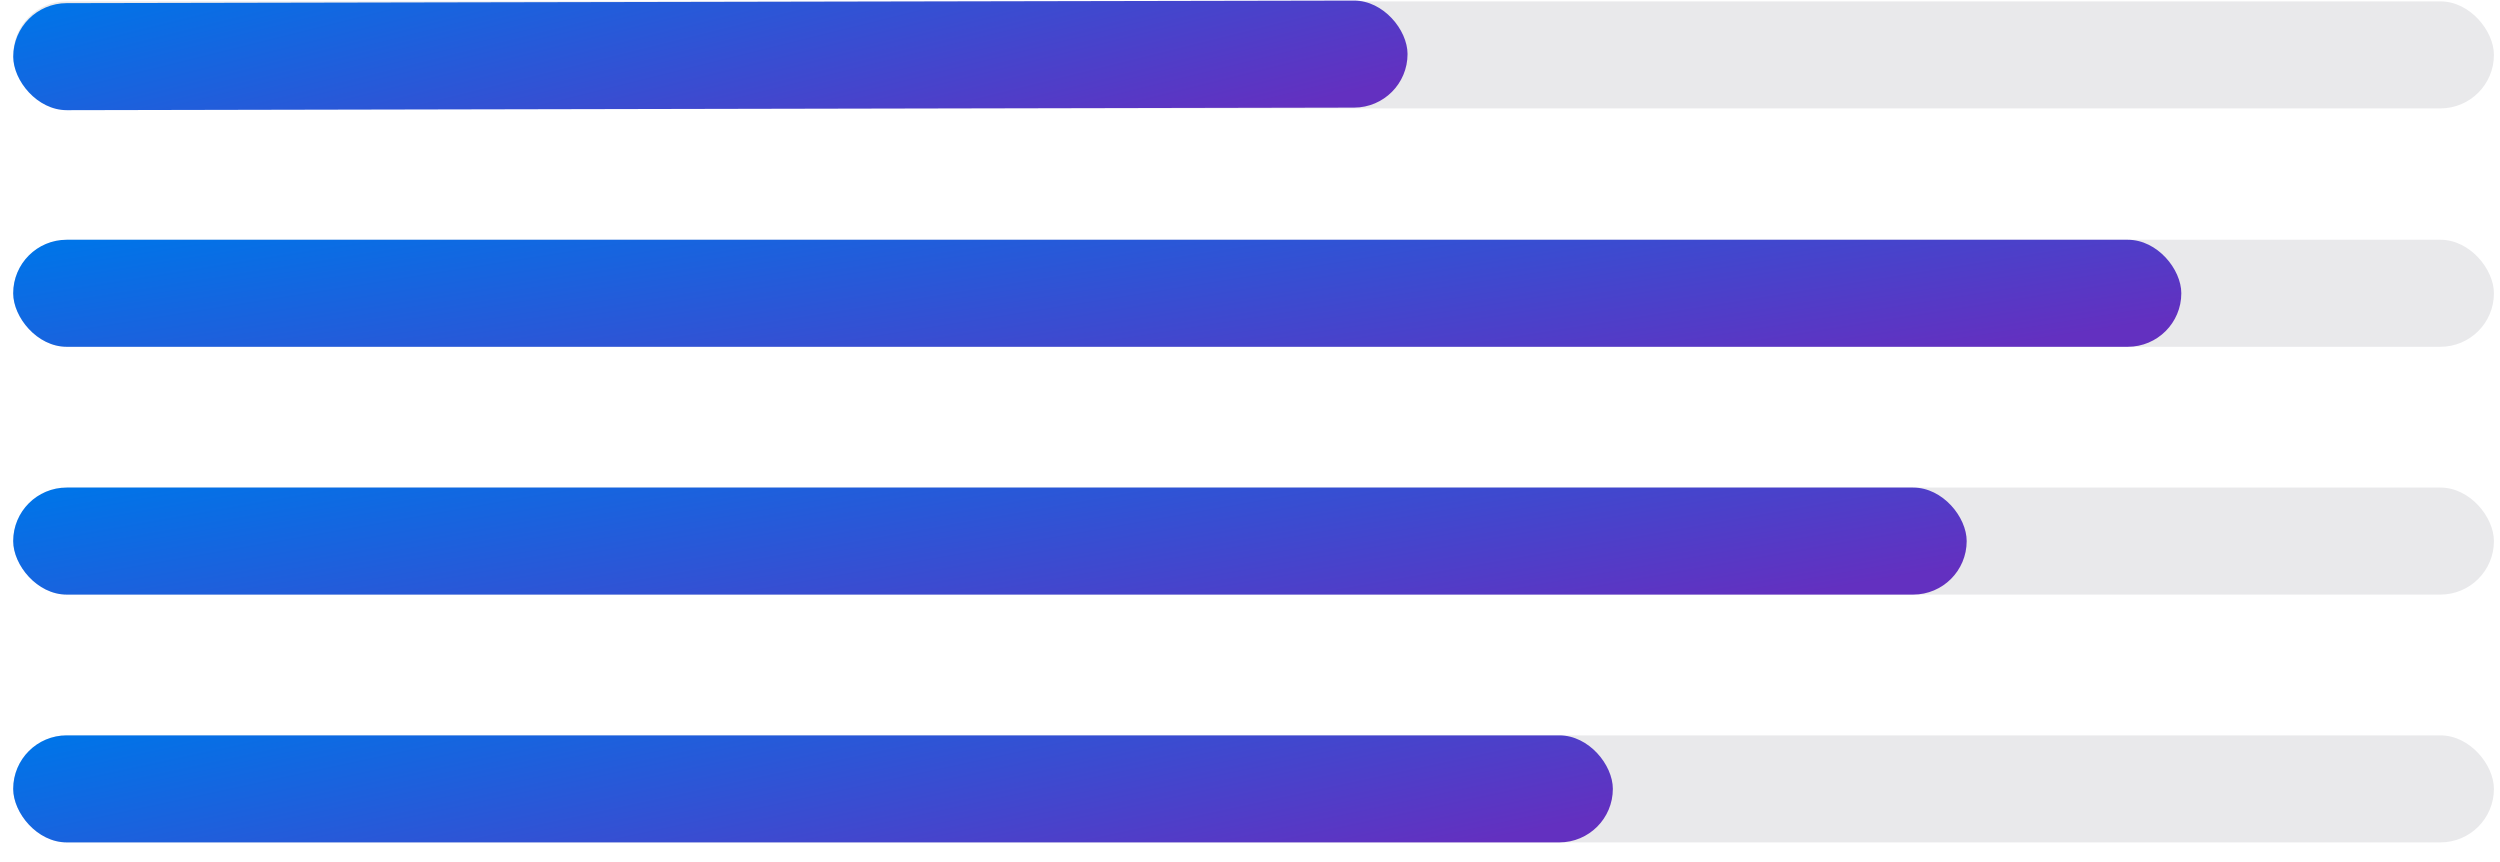
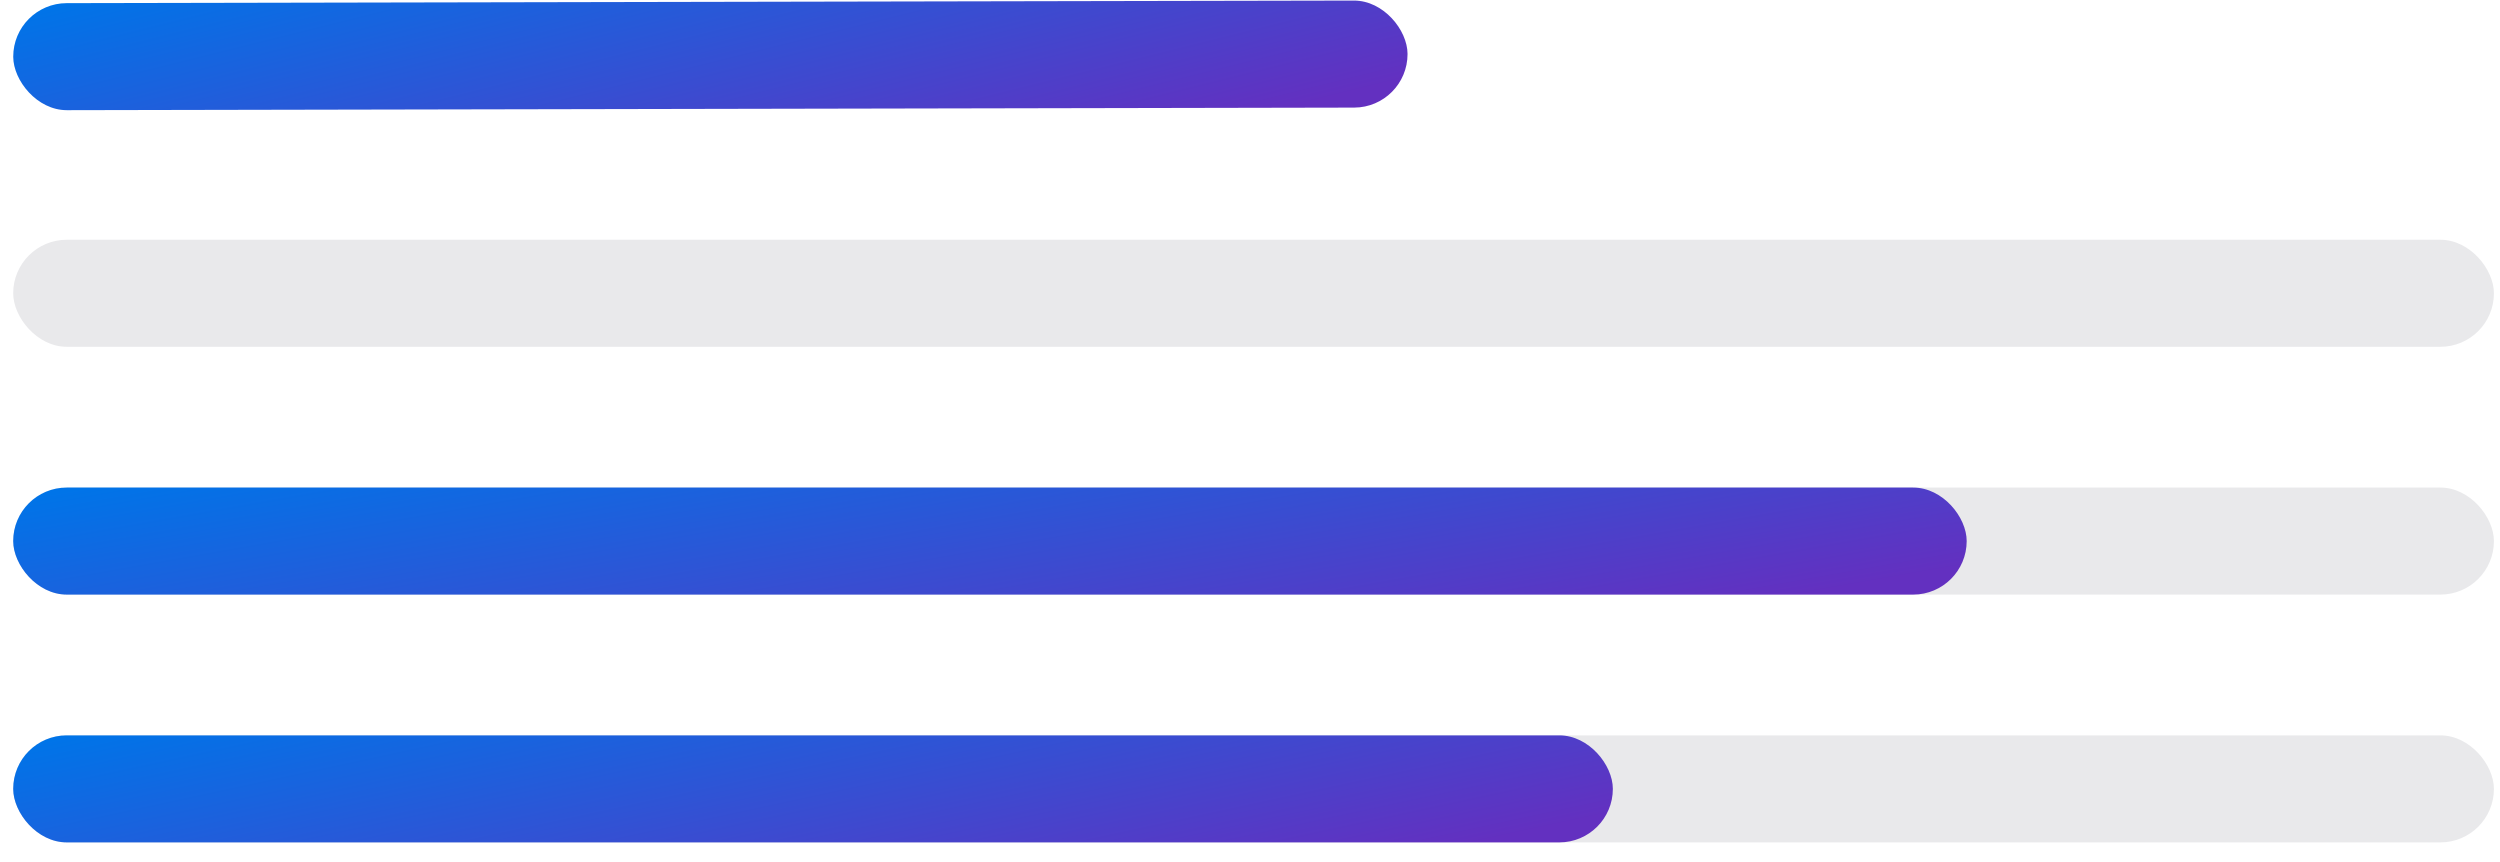
<svg xmlns="http://www.w3.org/2000/svg" width="116" height="40" viewBox="0 0 116 40" fill="none">
-   <rect x="0.612" y="0.064" width="115.106" height="4.966" rx="2.483" fill="#E9E9EB" />
  <rect width="64.696" height="4.966" rx="2.483" transform="matrix(1 -0.002 0.002 1 0.609 0.151)" fill="url(#paint0_linear_445_595)" />
  <rect x="0.612" y="11.125" width="115.106" height="4.966" rx="2.483" fill="#E9E9EB" />
  <rect x="0.612" y="22.623" width="115.106" height="4.966" rx="2.483" fill="#E9E9EB" />
  <rect x="0.612" y="34.121" width="115.106" height="4.966" rx="2.483" fill="#E9E9EB" />
-   <rect x="0.612" y="11.125" width="100.601" height="4.966" rx="2.483" fill="url(#paint1_linear_445_595)" />
  <rect x="0.612" y="22.623" width="90.642" height="4.966" rx="2.483" fill="url(#paint2_linear_445_595)" />
  <rect x="0.612" y="34.121" width="74.224" height="4.966" rx="2.483" fill="url(#paint3_linear_445_595)" />
  <defs>
    <linearGradient id="paint0_linear_445_595" x1="2.329" y1="-4.00082e-09" x2="6.773" y2="17.955" gradientUnits="userSpaceOnUse">
      <stop stop-color="#0074E8" />
      <stop offset="1" stop-color="#6330C0" />
    </linearGradient>
    <linearGradient id="paint1_linear_445_595" x1="4.234" y1="11.125" x2="7.191" y2="29.709" gradientUnits="userSpaceOnUse">
      <stop stop-color="#0074E8" />
      <stop offset="1" stop-color="#6330C0" />
    </linearGradient>
    <linearGradient id="paint2_linear_445_595" x1="3.875" y1="22.623" x2="7.139" y2="41.102" gradientUnits="userSpaceOnUse">
      <stop stop-color="#0074E8" />
      <stop offset="1" stop-color="#6330C0" />
    </linearGradient>
    <linearGradient id="paint3_linear_445_595" x1="3.284" y1="34.121" x2="7.212" y2="52.329" gradientUnits="userSpaceOnUse">
      <stop stop-color="#0074E8" />
      <stop offset="1" stop-color="#6330C0" />
    </linearGradient>
  </defs>
</svg>